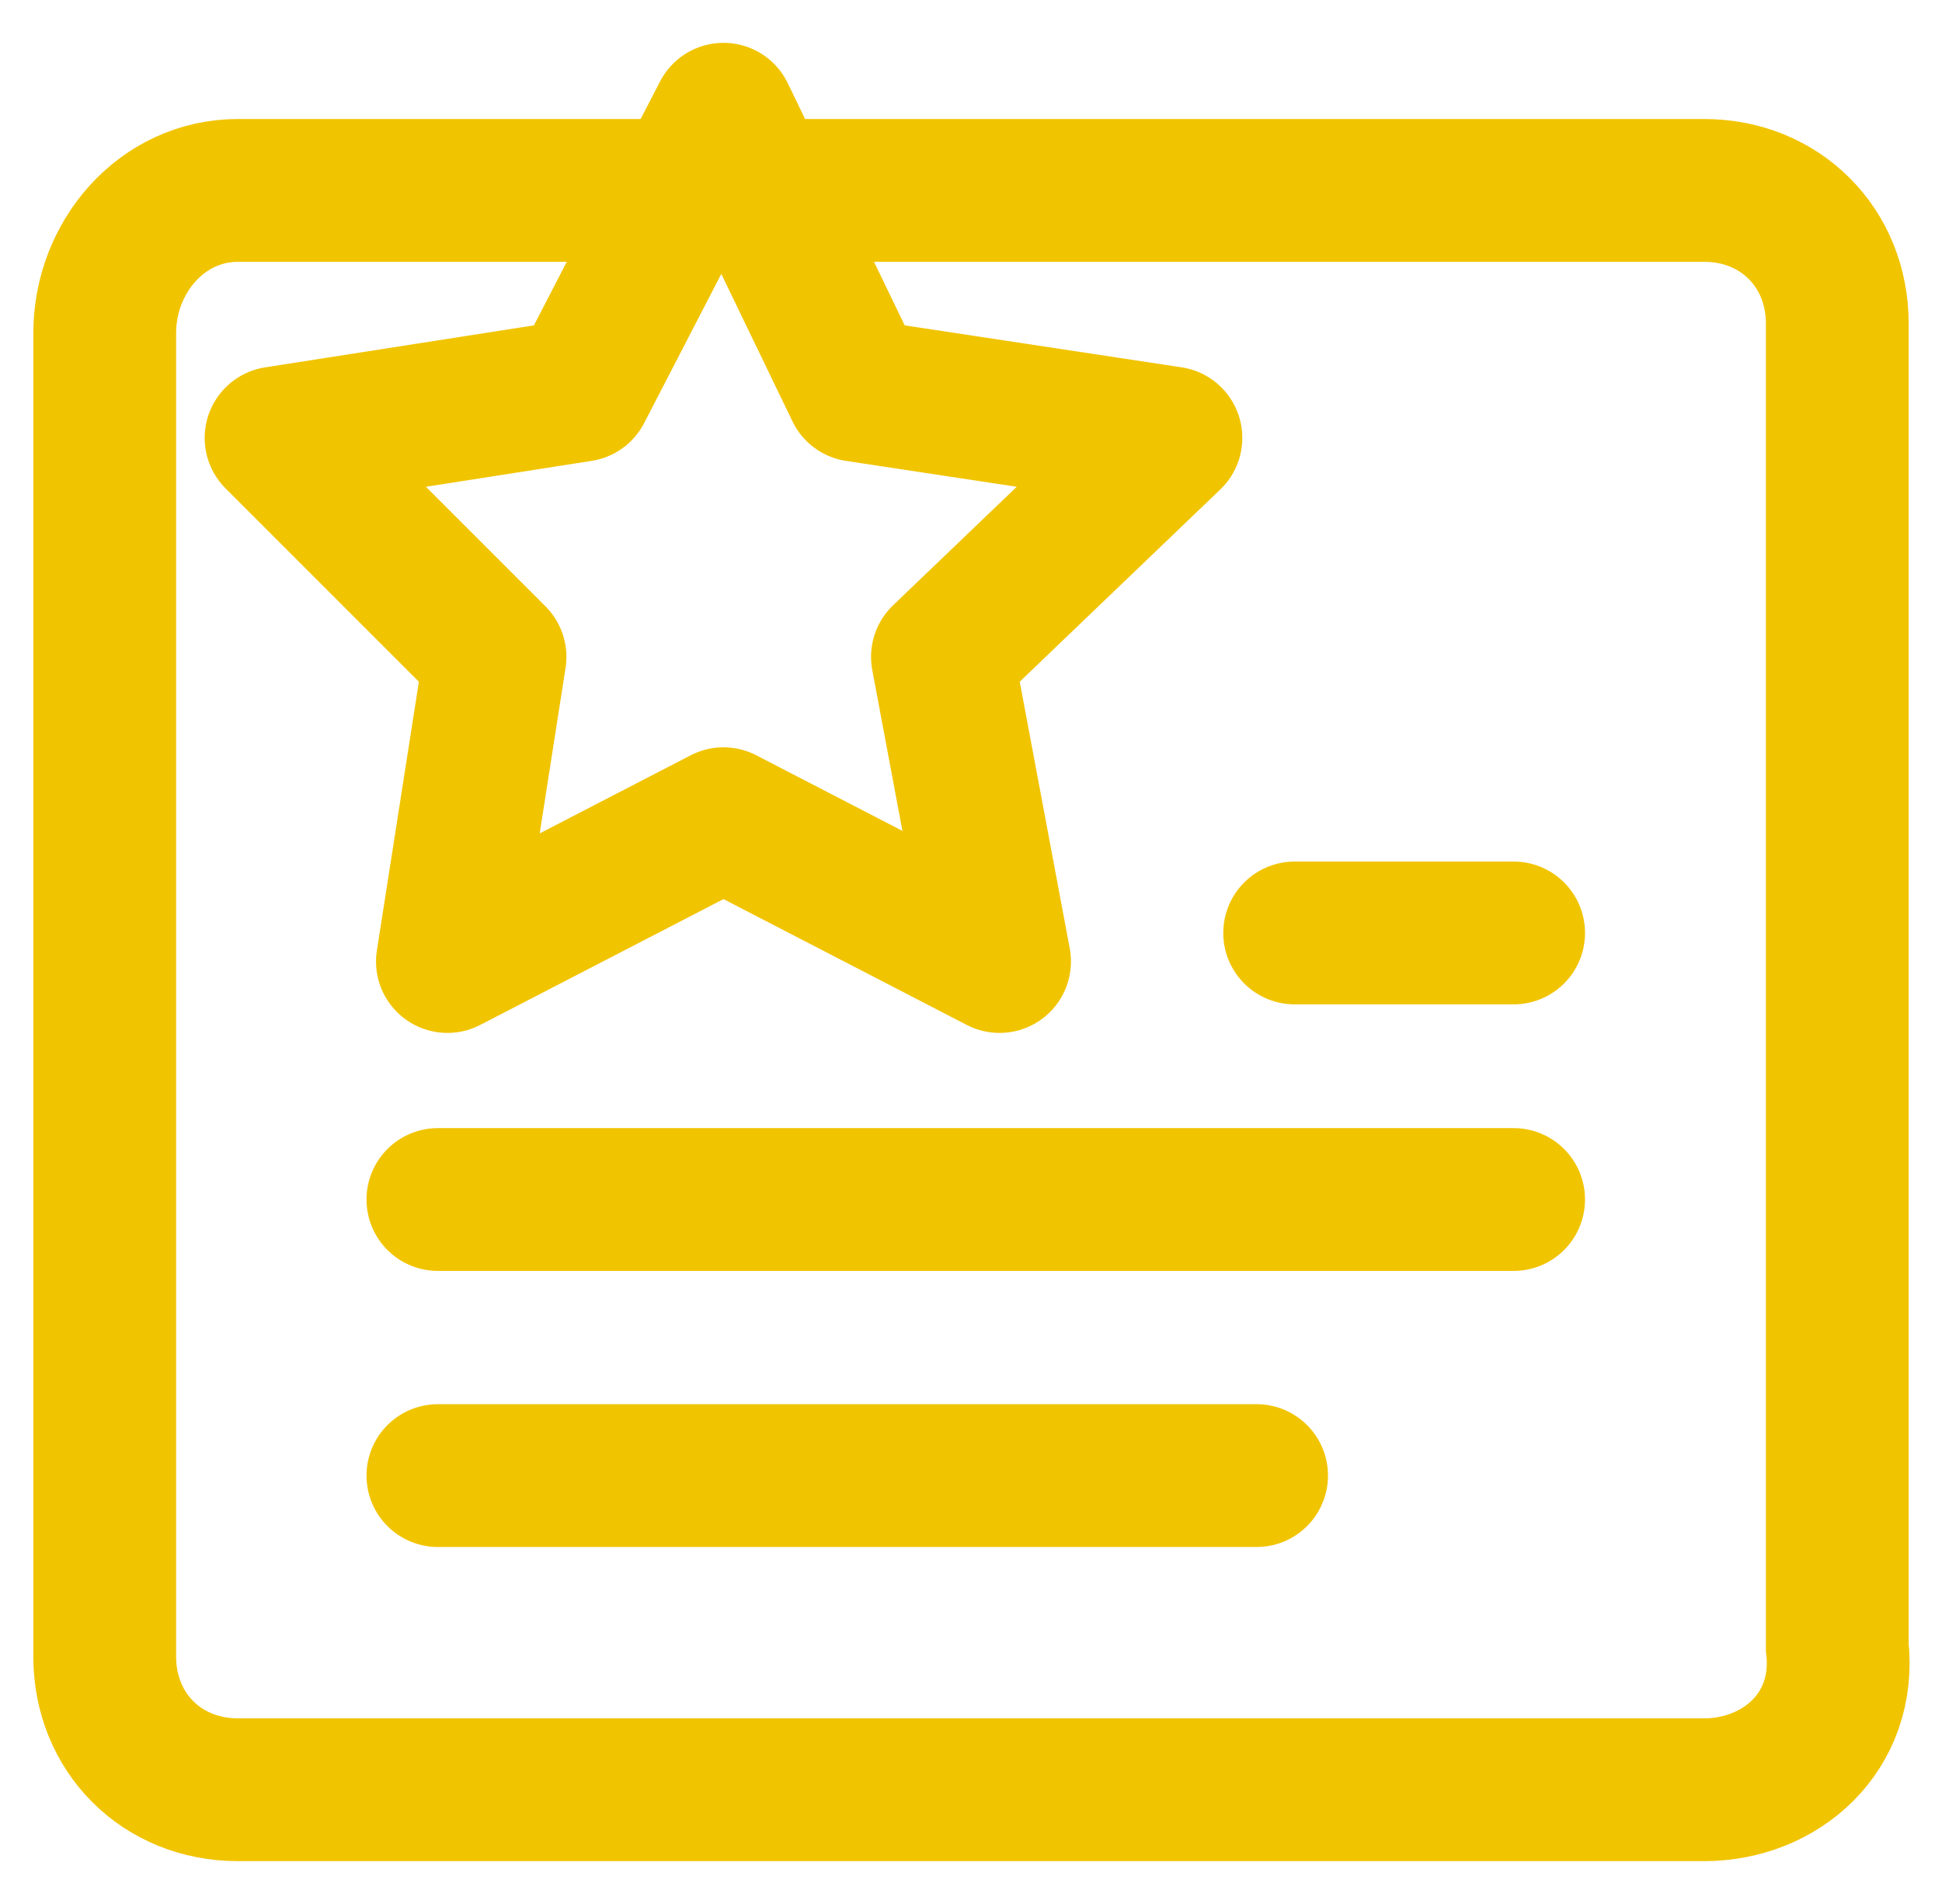
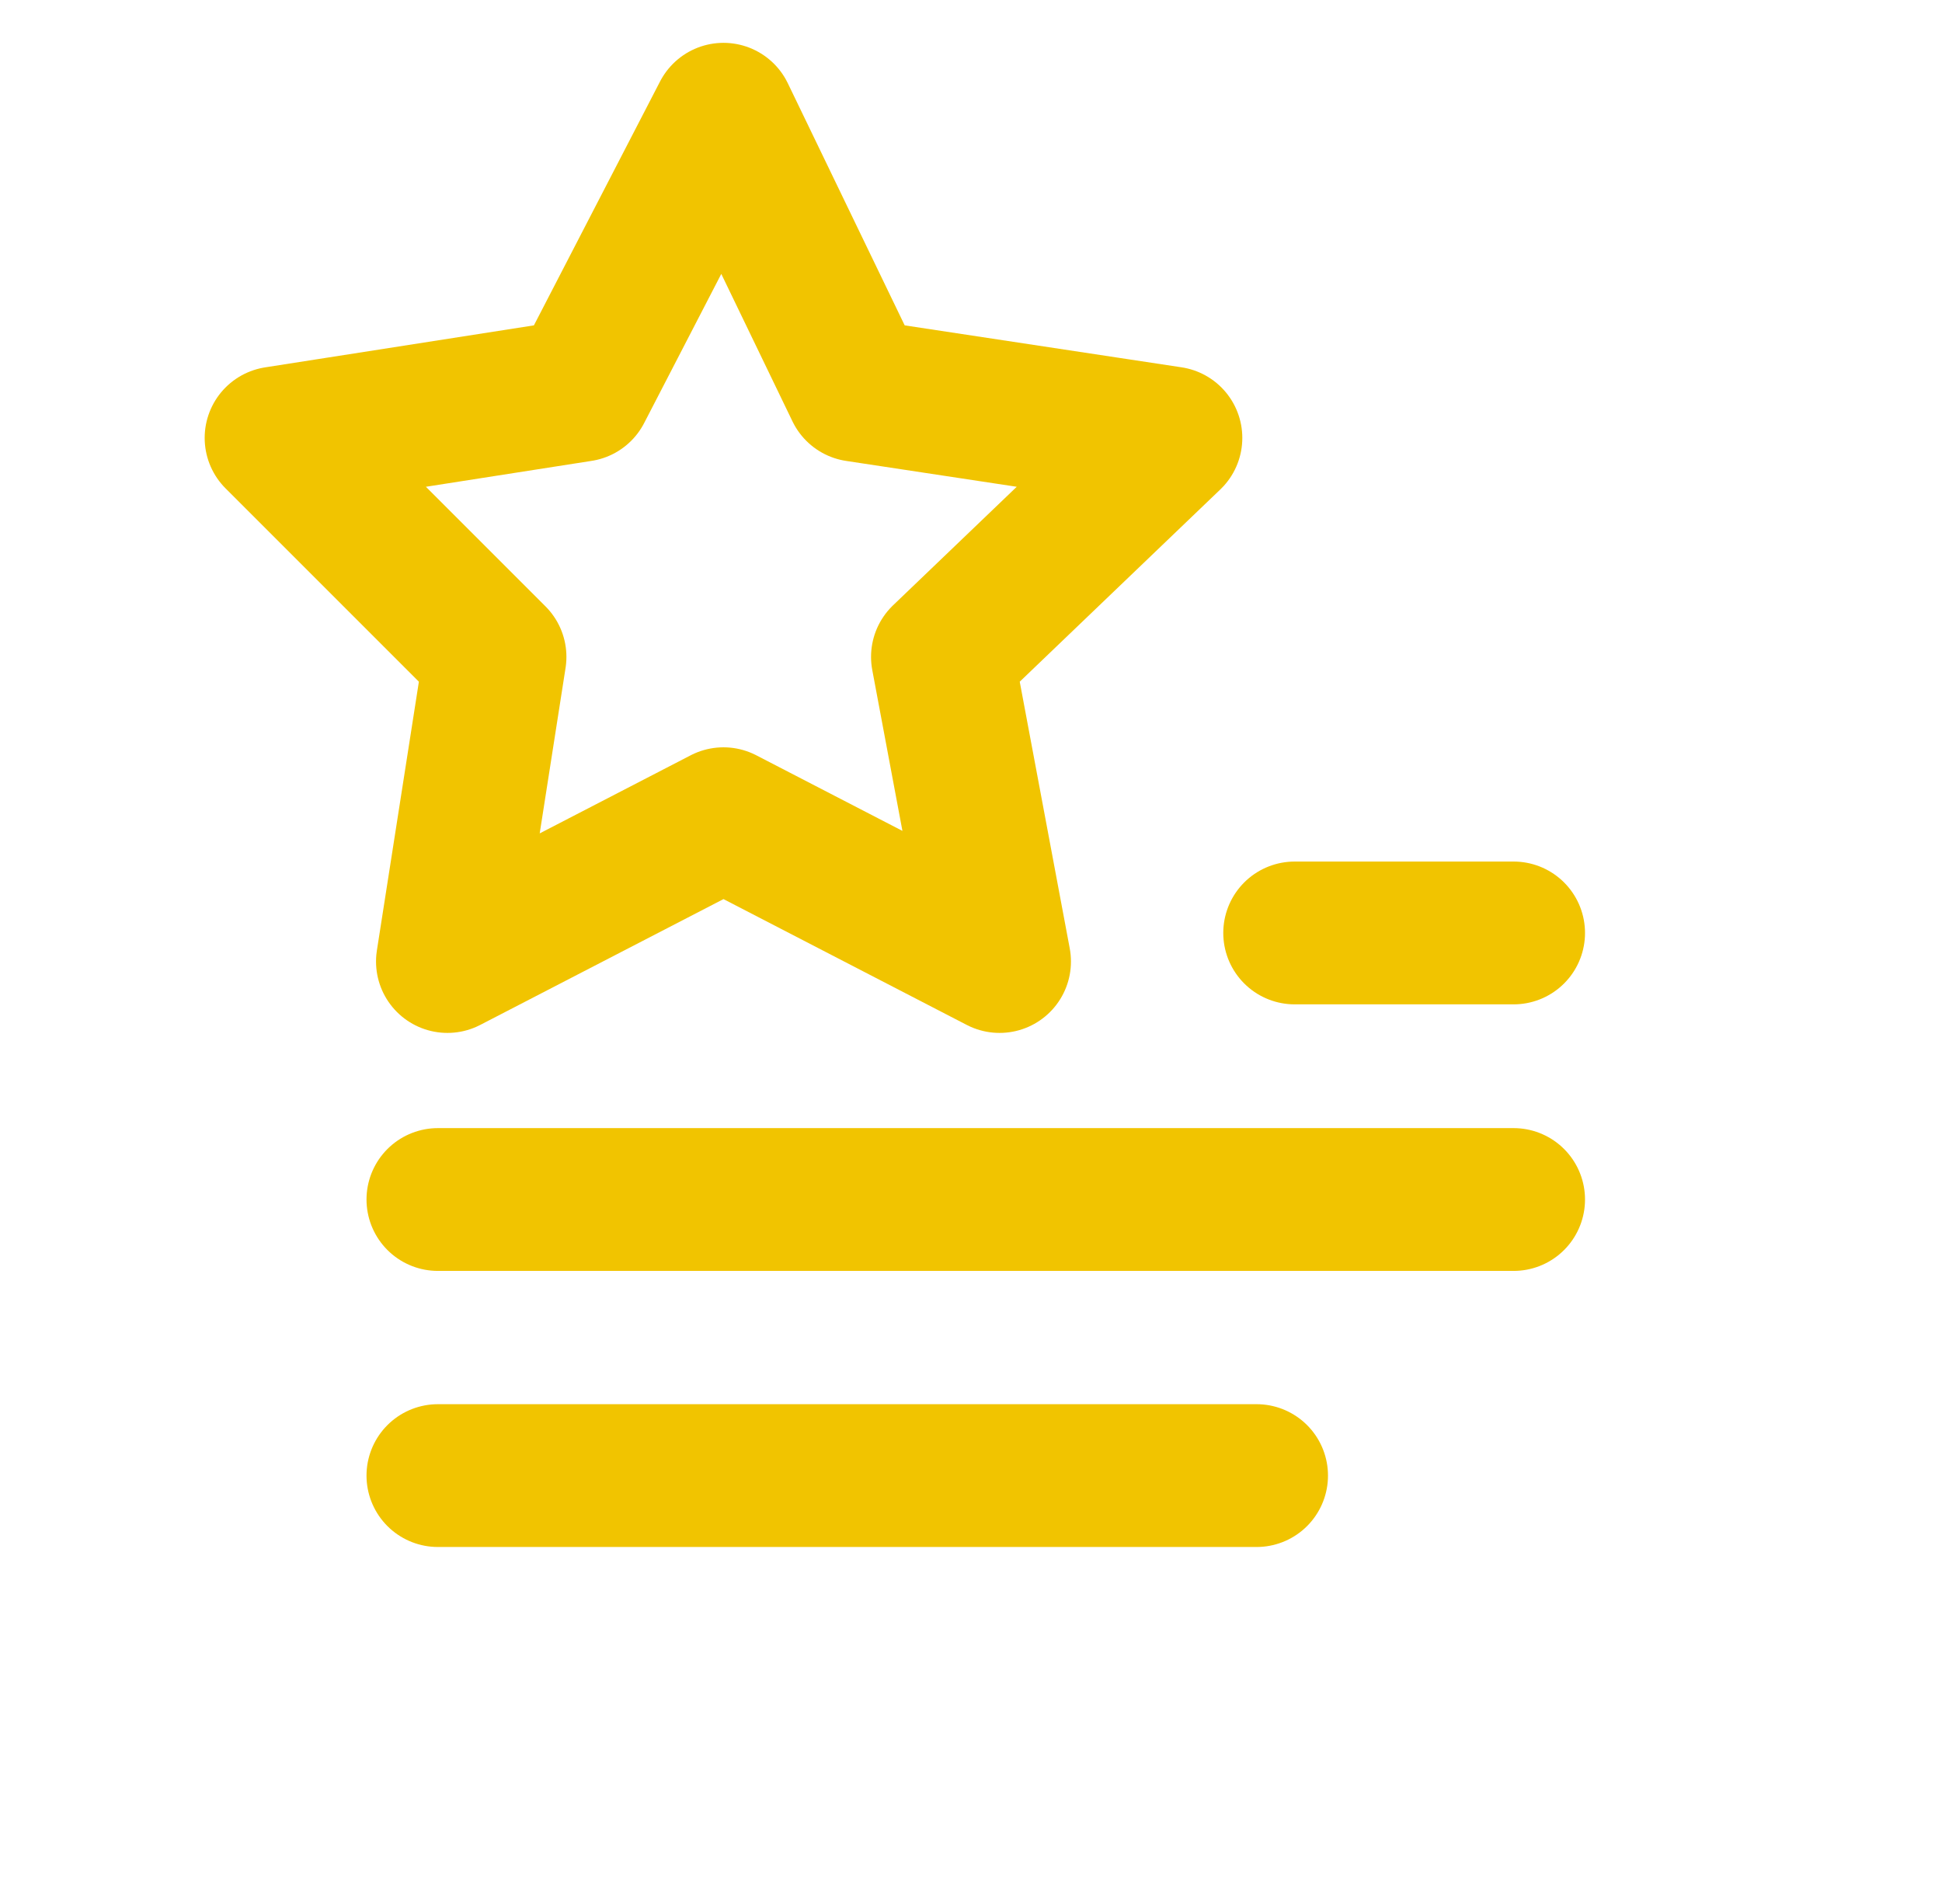
<svg xmlns="http://www.w3.org/2000/svg" version="1.1" id="Layer_1" x="0px" y="0px" viewBox="0 0 20.4 20" style="enable-background:new 0 0 20.4 20;" xml:space="preserve">
  <style type="text/css">
	.st0{fill:none;stroke:#F1C400;stroke-width:1.5;stroke-miterlimit:10;}
	.st1{fill:none;stroke:#F1C400;stroke-width:1.5;stroke-linecap:round;stroke-miterlimit:10;}
	.st2{fill:none;stroke:#F1C400;stroke-width:1.5;stroke-linecap:round;stroke-linejoin:round;stroke-miterlimit:10;}
</style>
-   <path class="st0" d="M17.9,18.8H2.5c-0.8,0-1.4-0.6-1.4-1.4V3.5C1.1,2.7,1.7,2,2.5,2h15.4c0.8,0,1.4,0.6,1.4,1.4v13.9  C19.4,18.2,18.7,18.8,17.9,18.8z" />
  <line class="st1" x1="13.6" y1="9.8" x2="15.9" y2="9.8" />
  <line class="st1" x1="4.6" y1="12.6" x2="15.9" y2="12.6" />
  <line class="st1" x1="4.6" y1="15.5" x2="13.2" y2="15.5" />
  <polygon class="st2" points="7.6,1.2 9,4.1 12.3,4.6 9.9,6.9 10.5,10.1 7.6,8.6 4.7,10.1 5.2,6.9 2.9,4.6 6.1,4.1 " />
</svg>